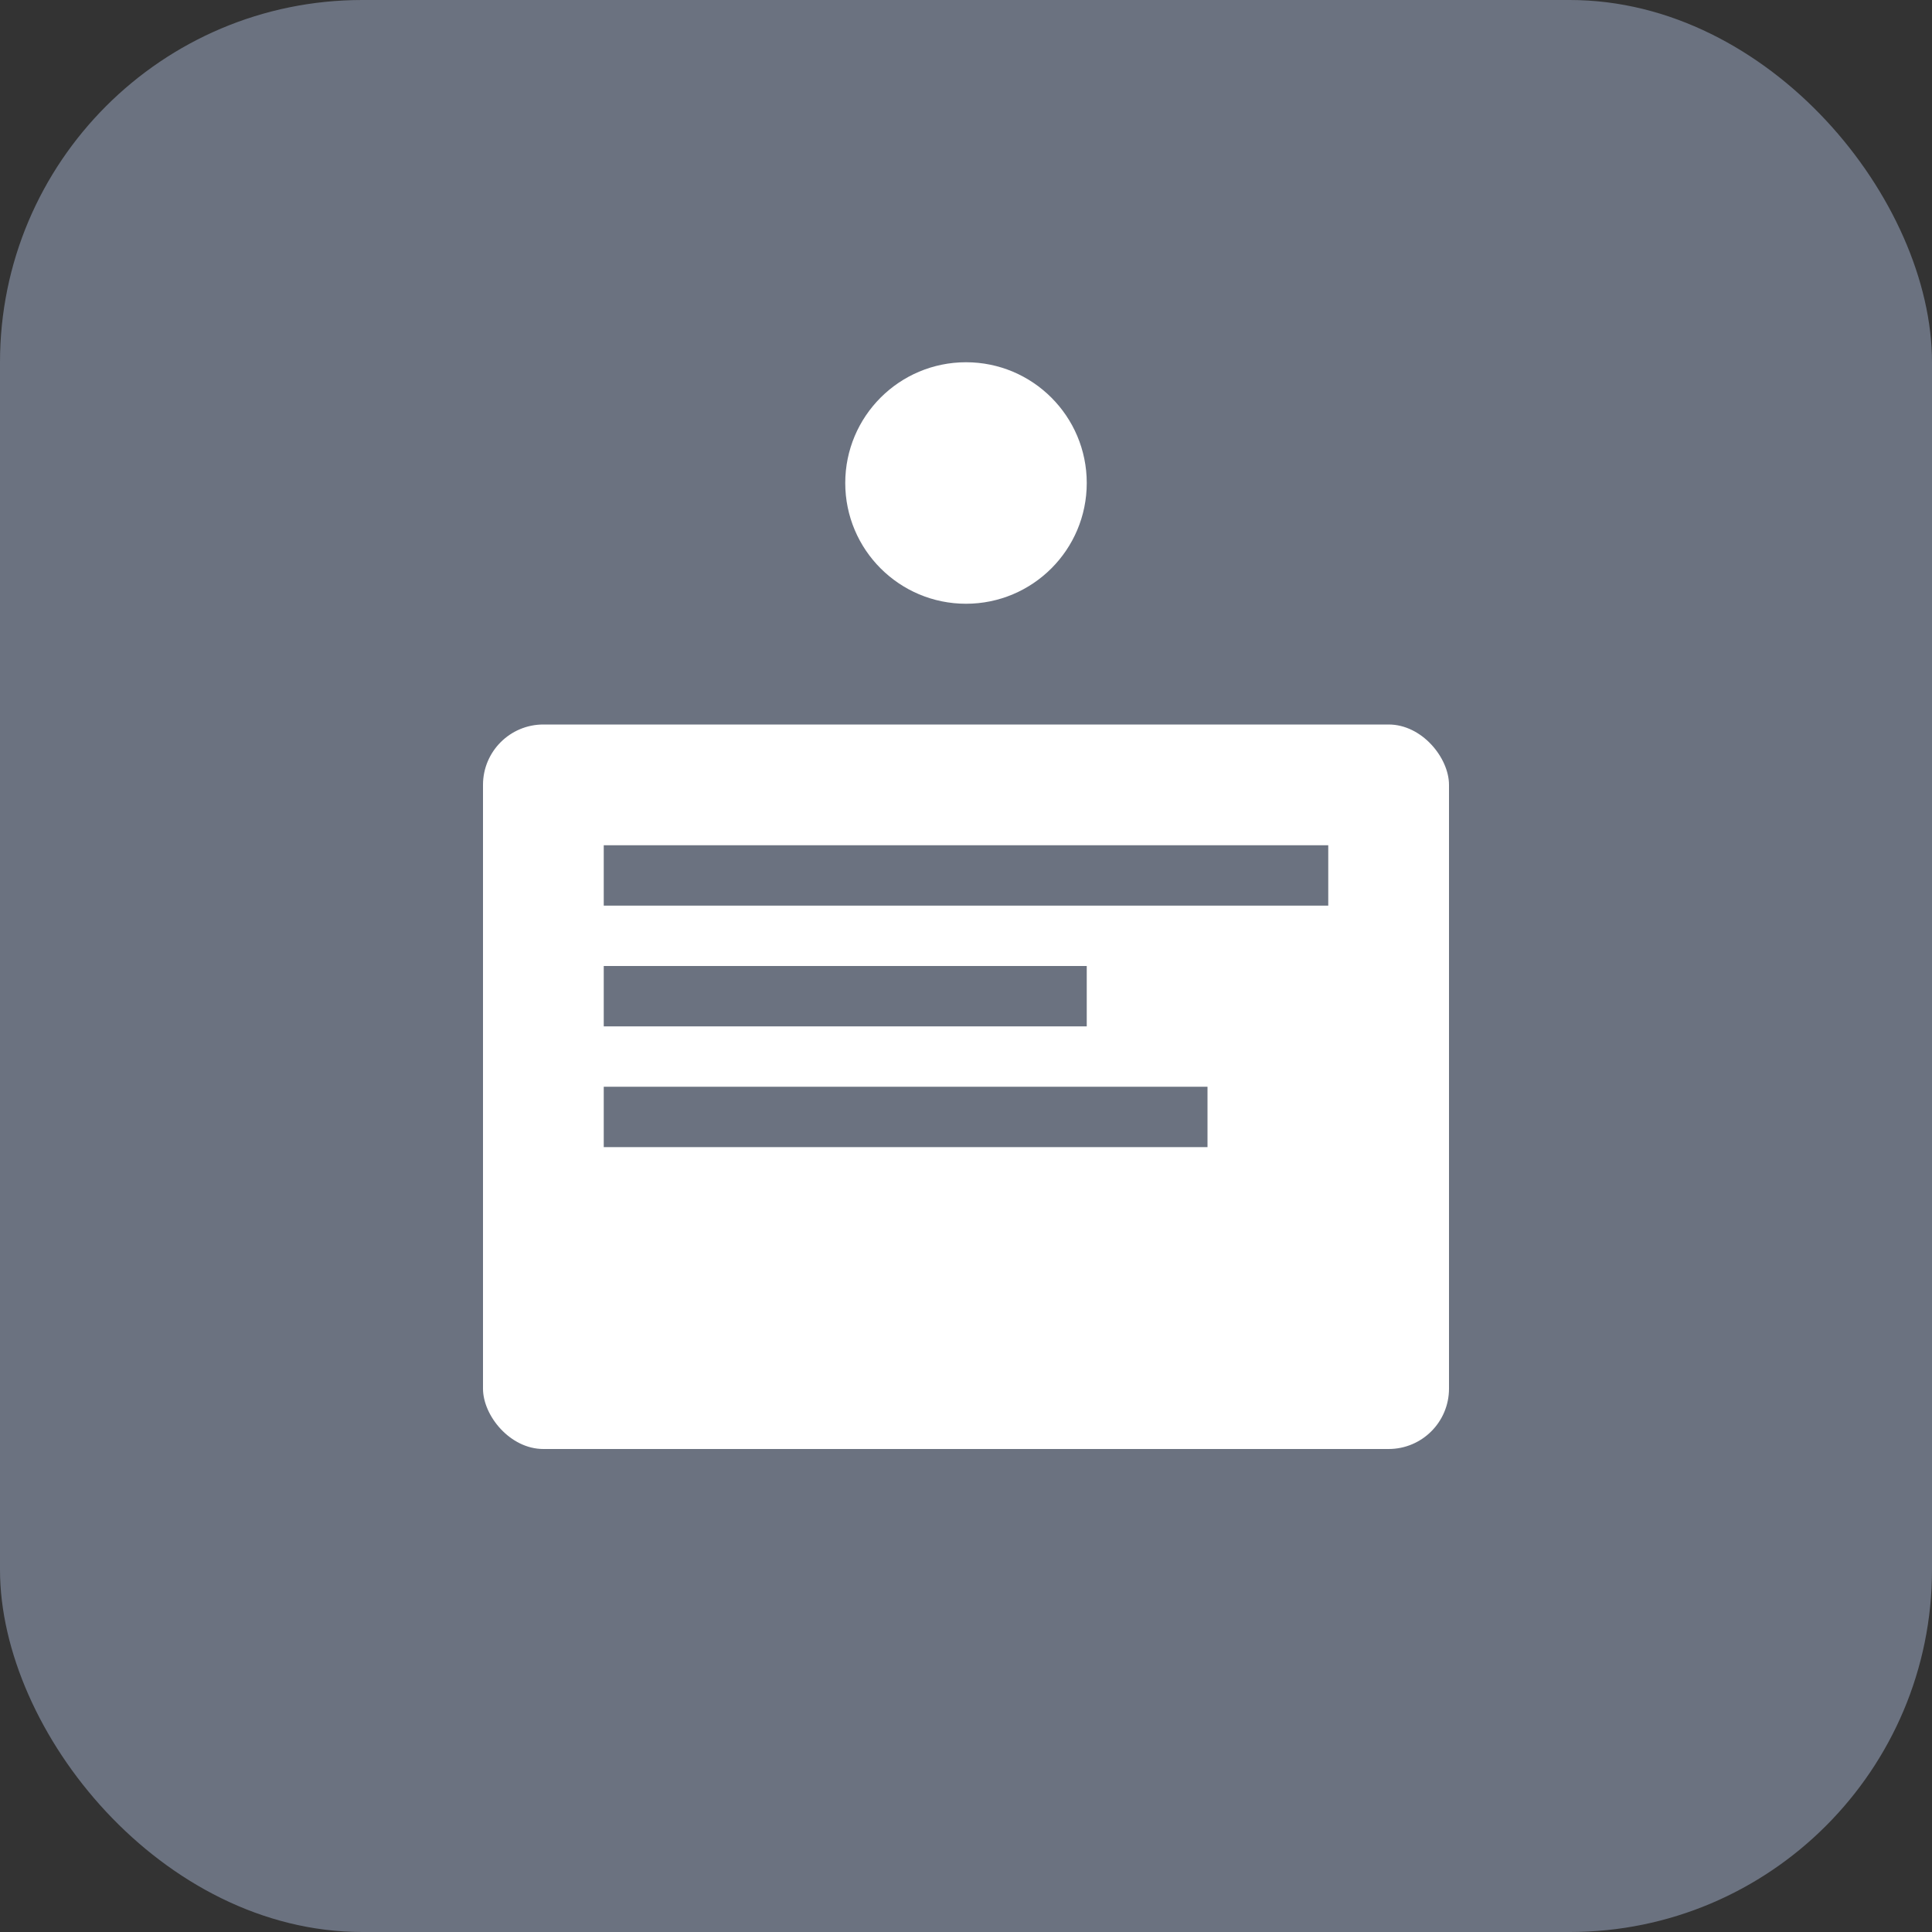
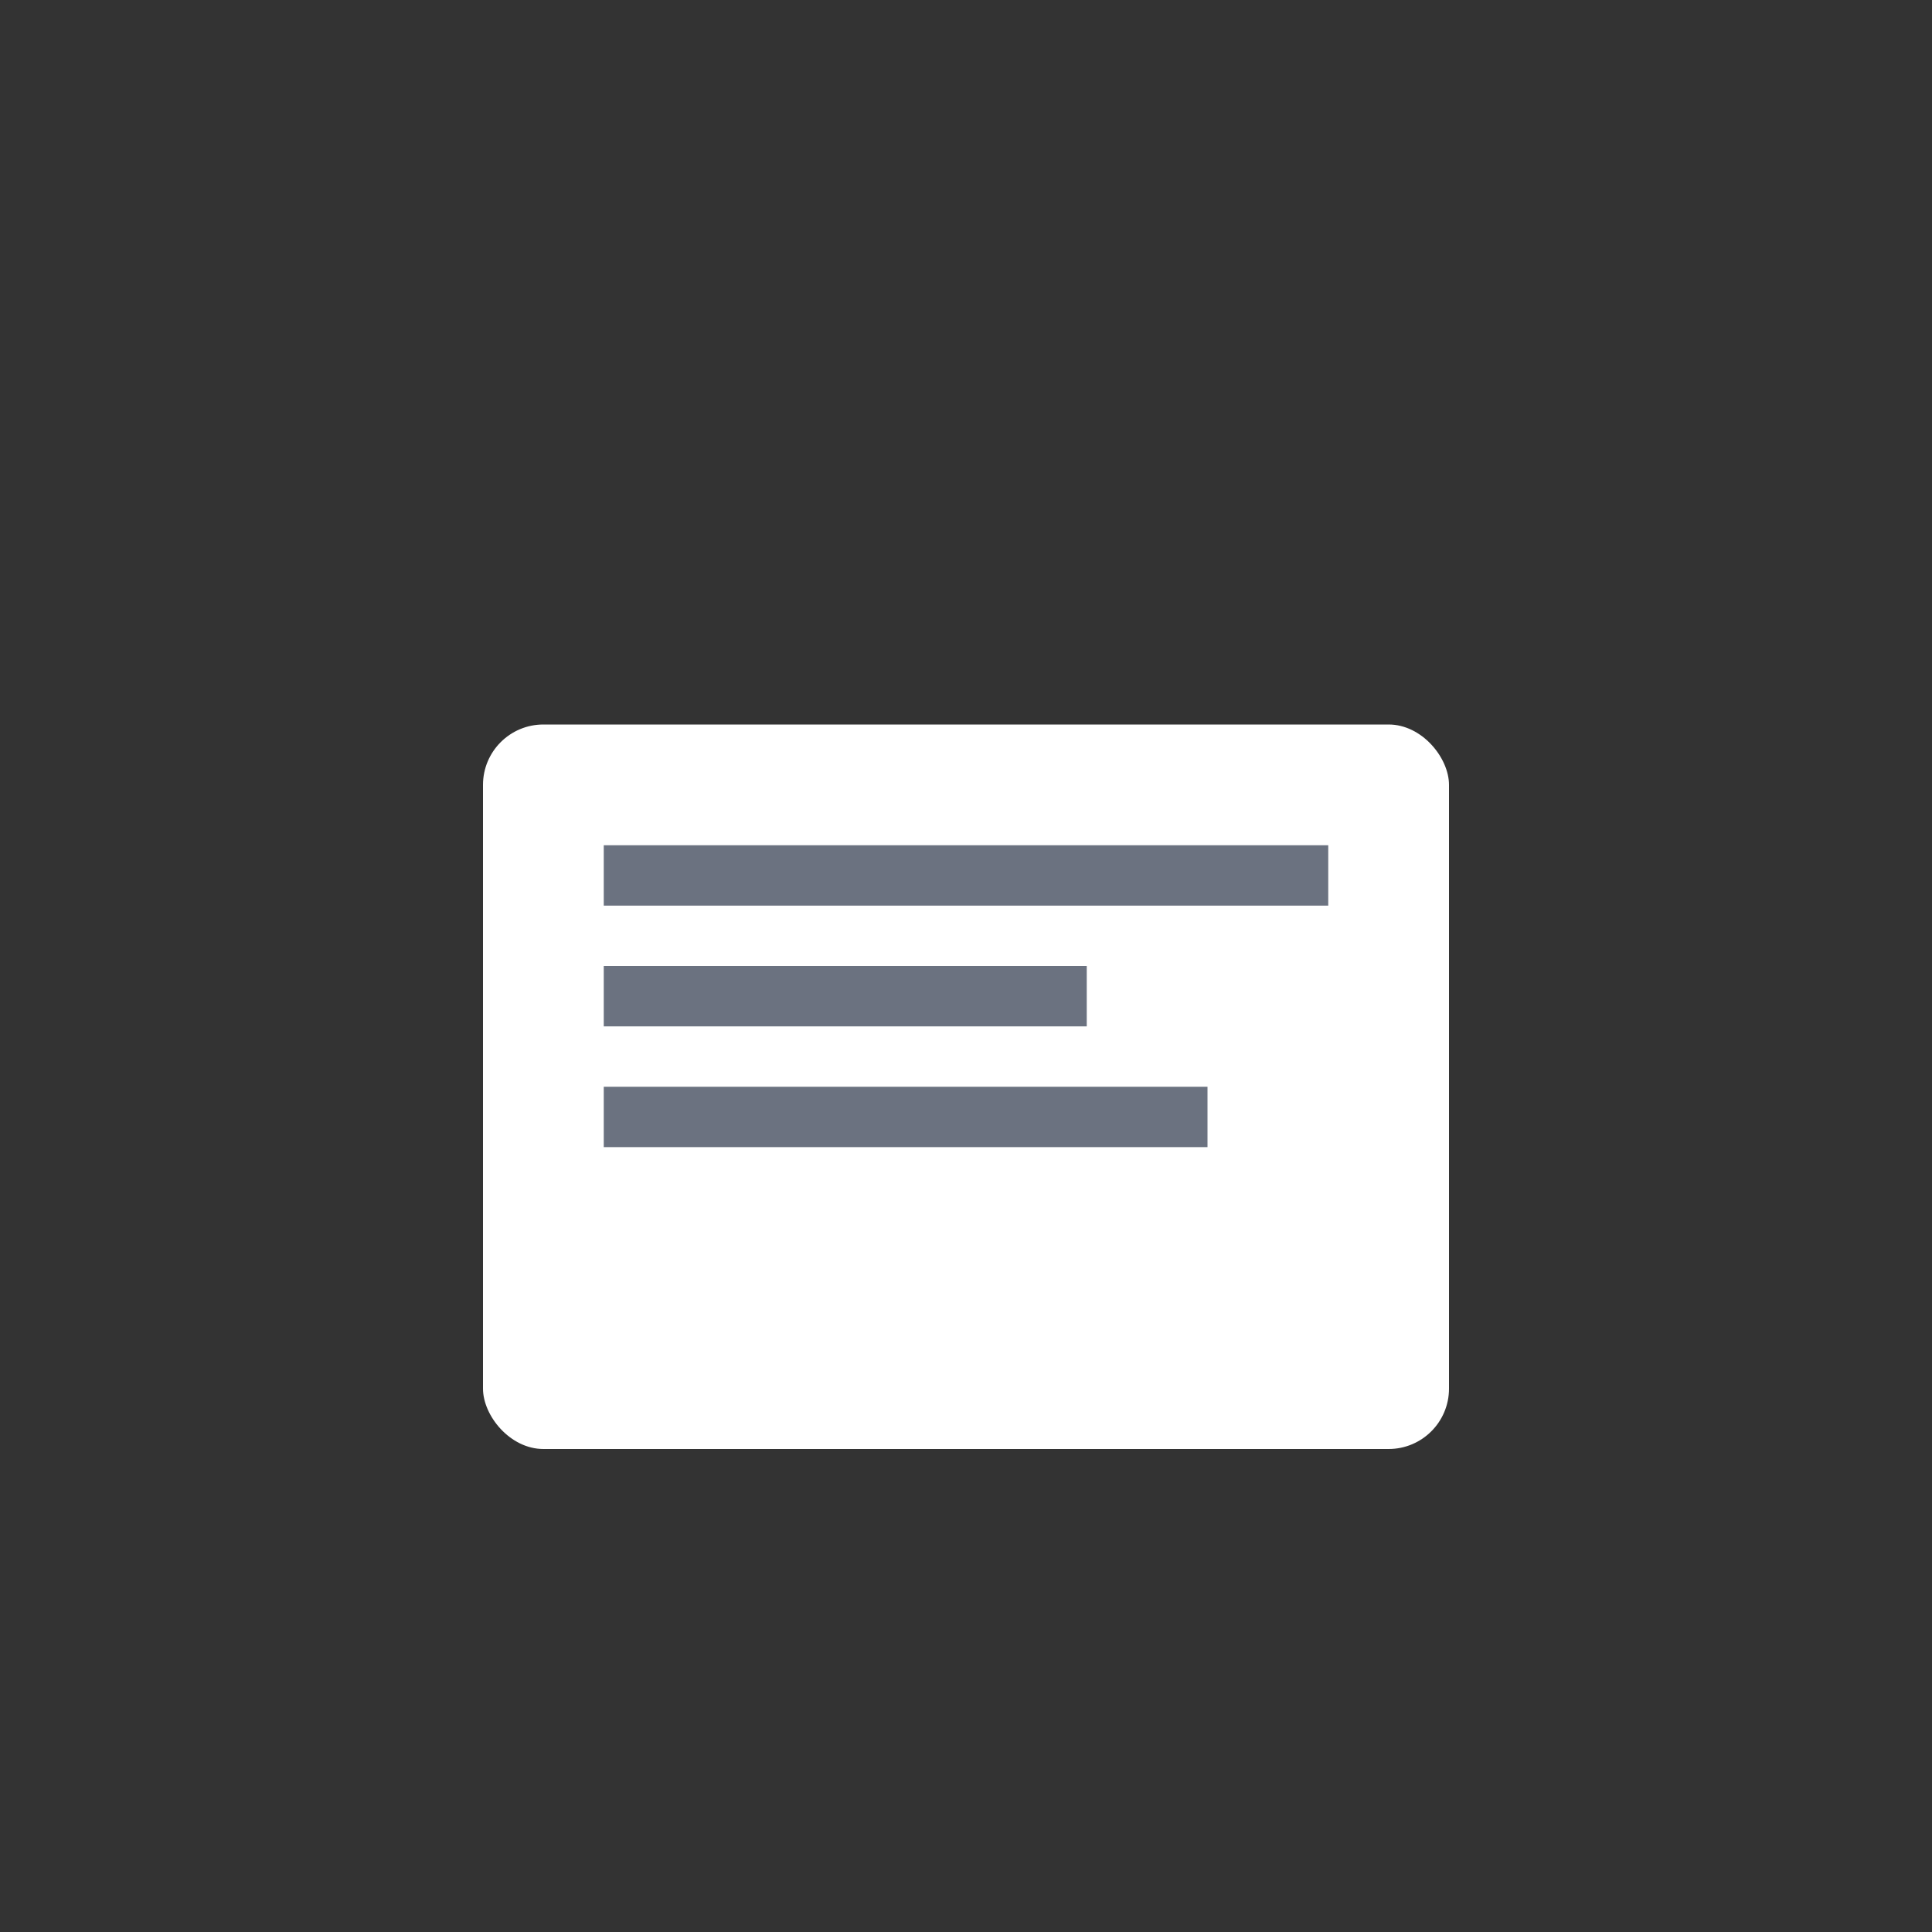
<svg xmlns="http://www.w3.org/2000/svg" width="64" height="64" viewBox="0 0 64 64" fill="none">
  <rect x="0" y="0" width="64" height="64" fill="#333333" stroke="none" />
-   <rect width="64" height="64" rx="12" fill="#6B7280" />
  <rect x="16" y="24" width="32" height="24" rx="2" fill="white" />
  <rect x="20" y="28" width="24" height="2" fill="#6B7280" />
  <rect x="20" y="32" width="16" height="2" fill="#6B7280" />
  <rect x="20" y="36" width="20" height="2" fill="#6B7280" />
-   <circle cx="32" cy="16" r="4" fill="white" />
</svg>